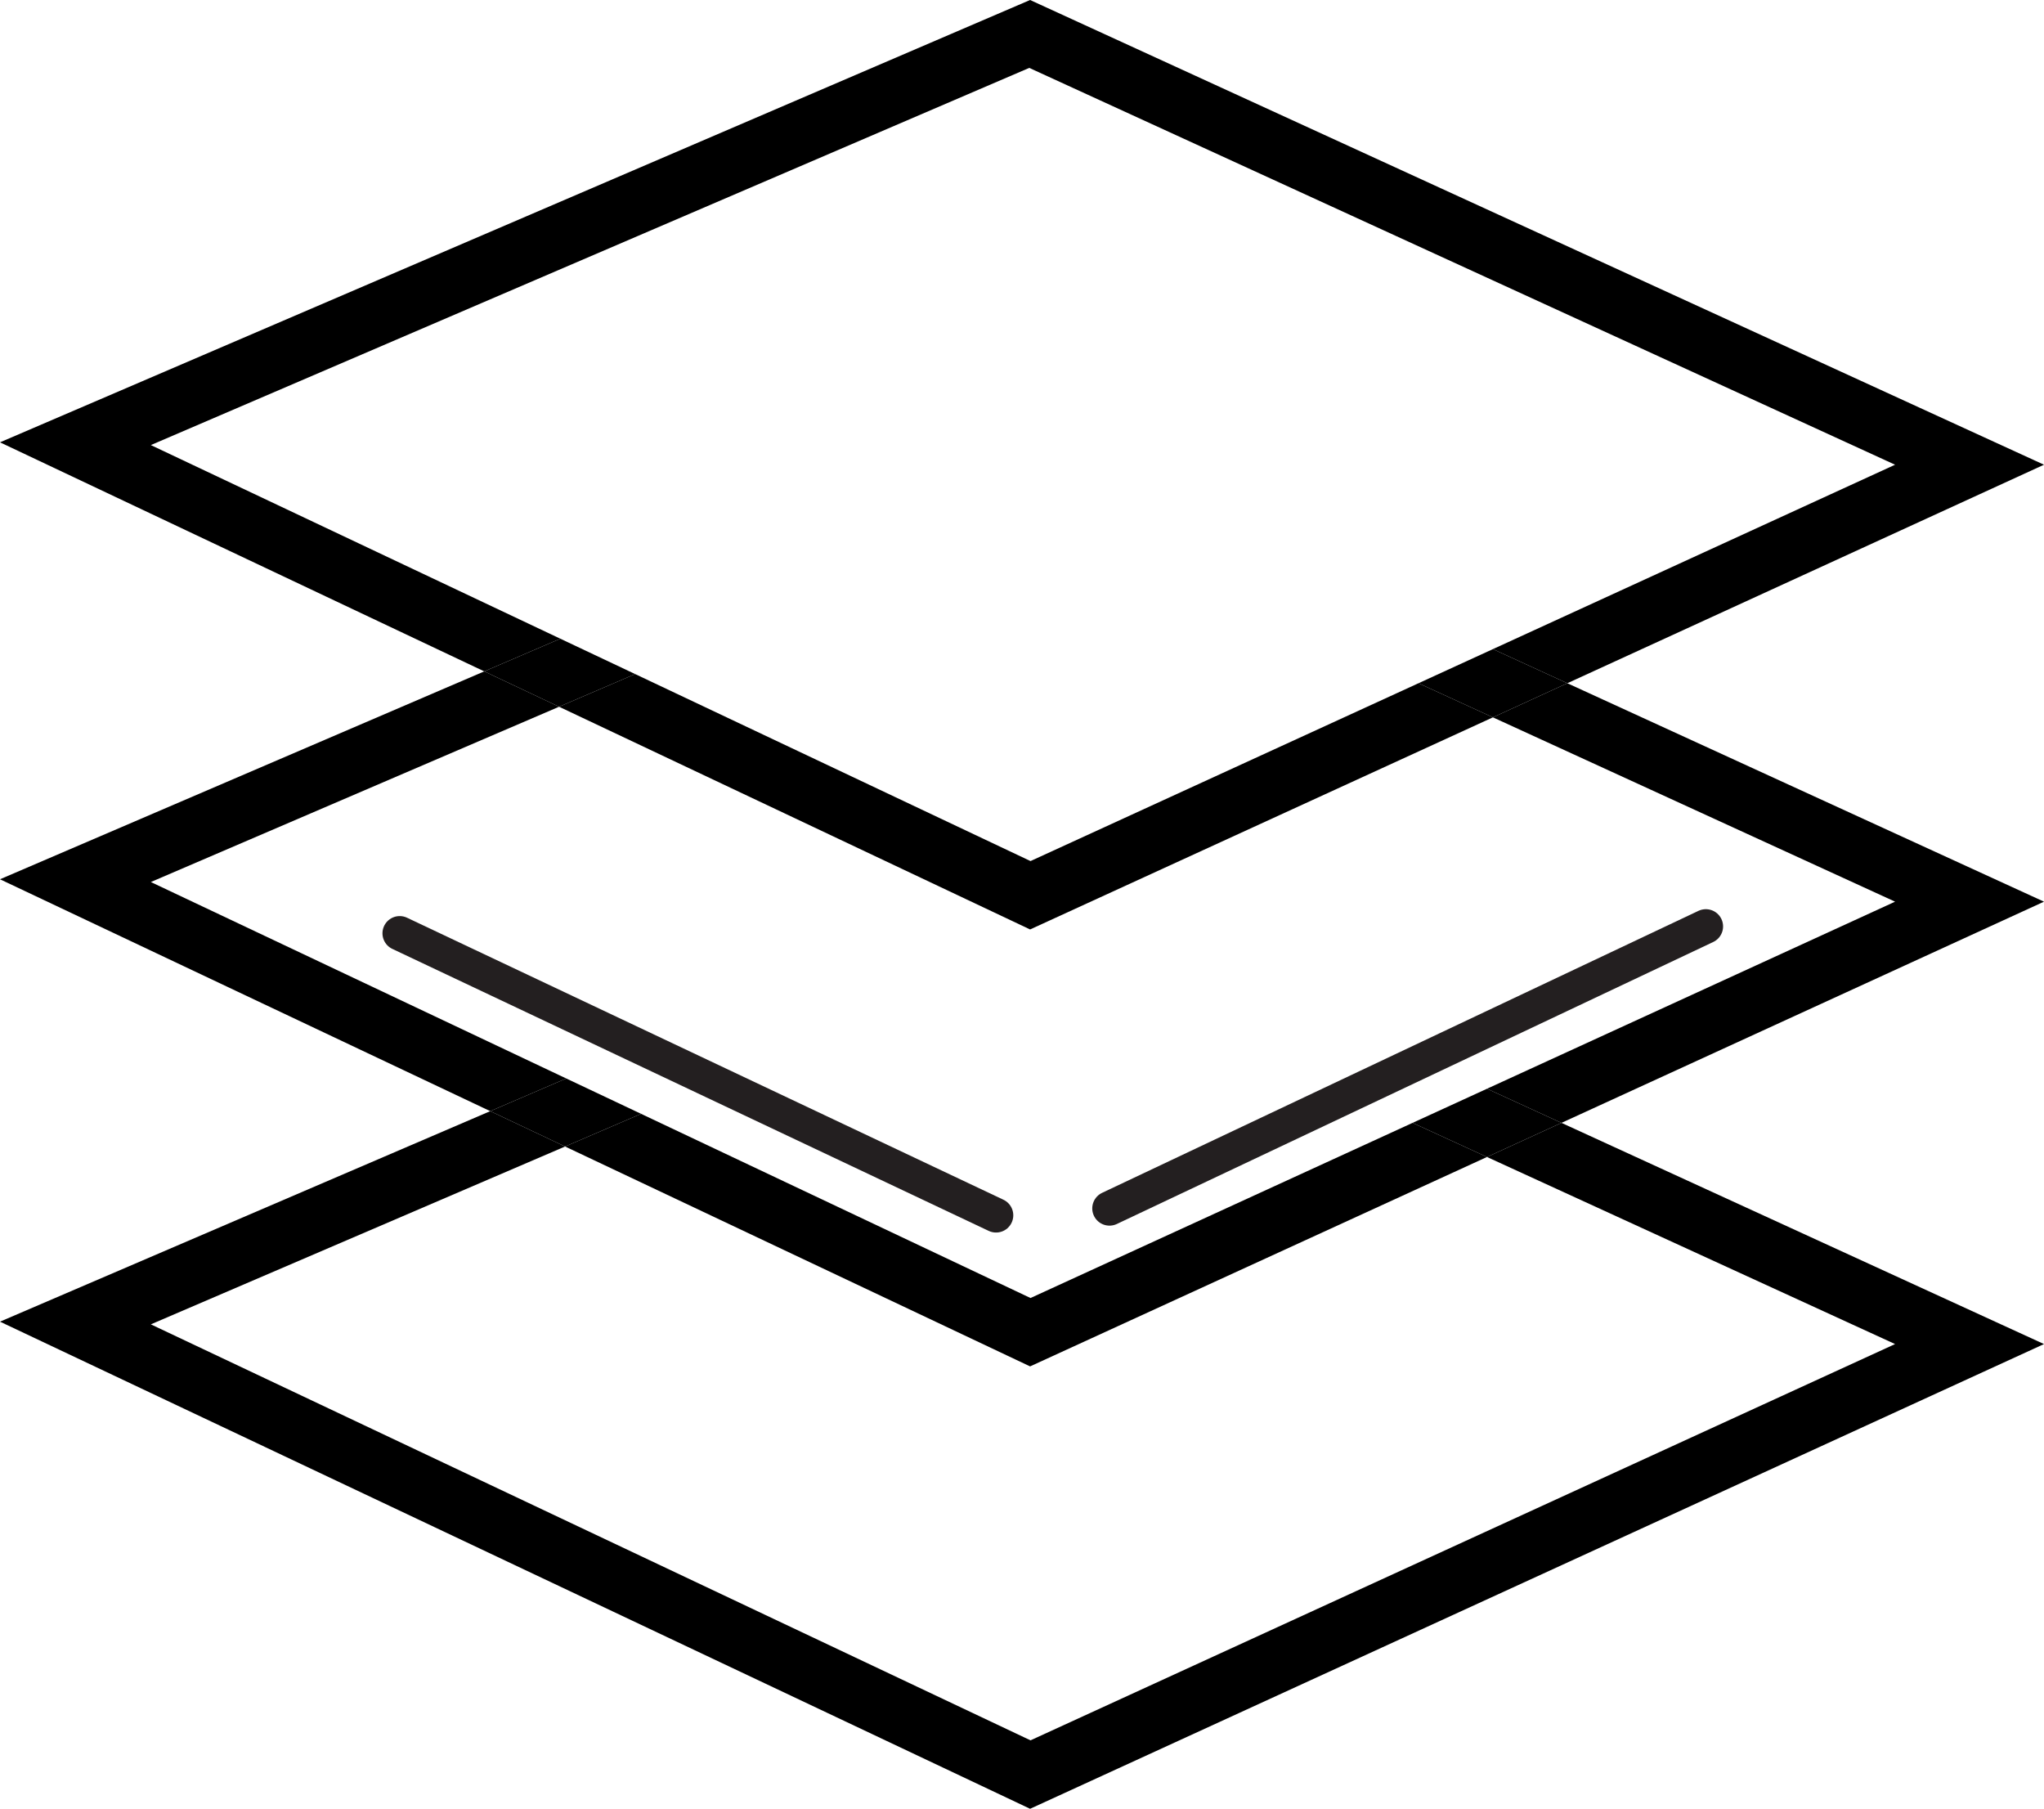
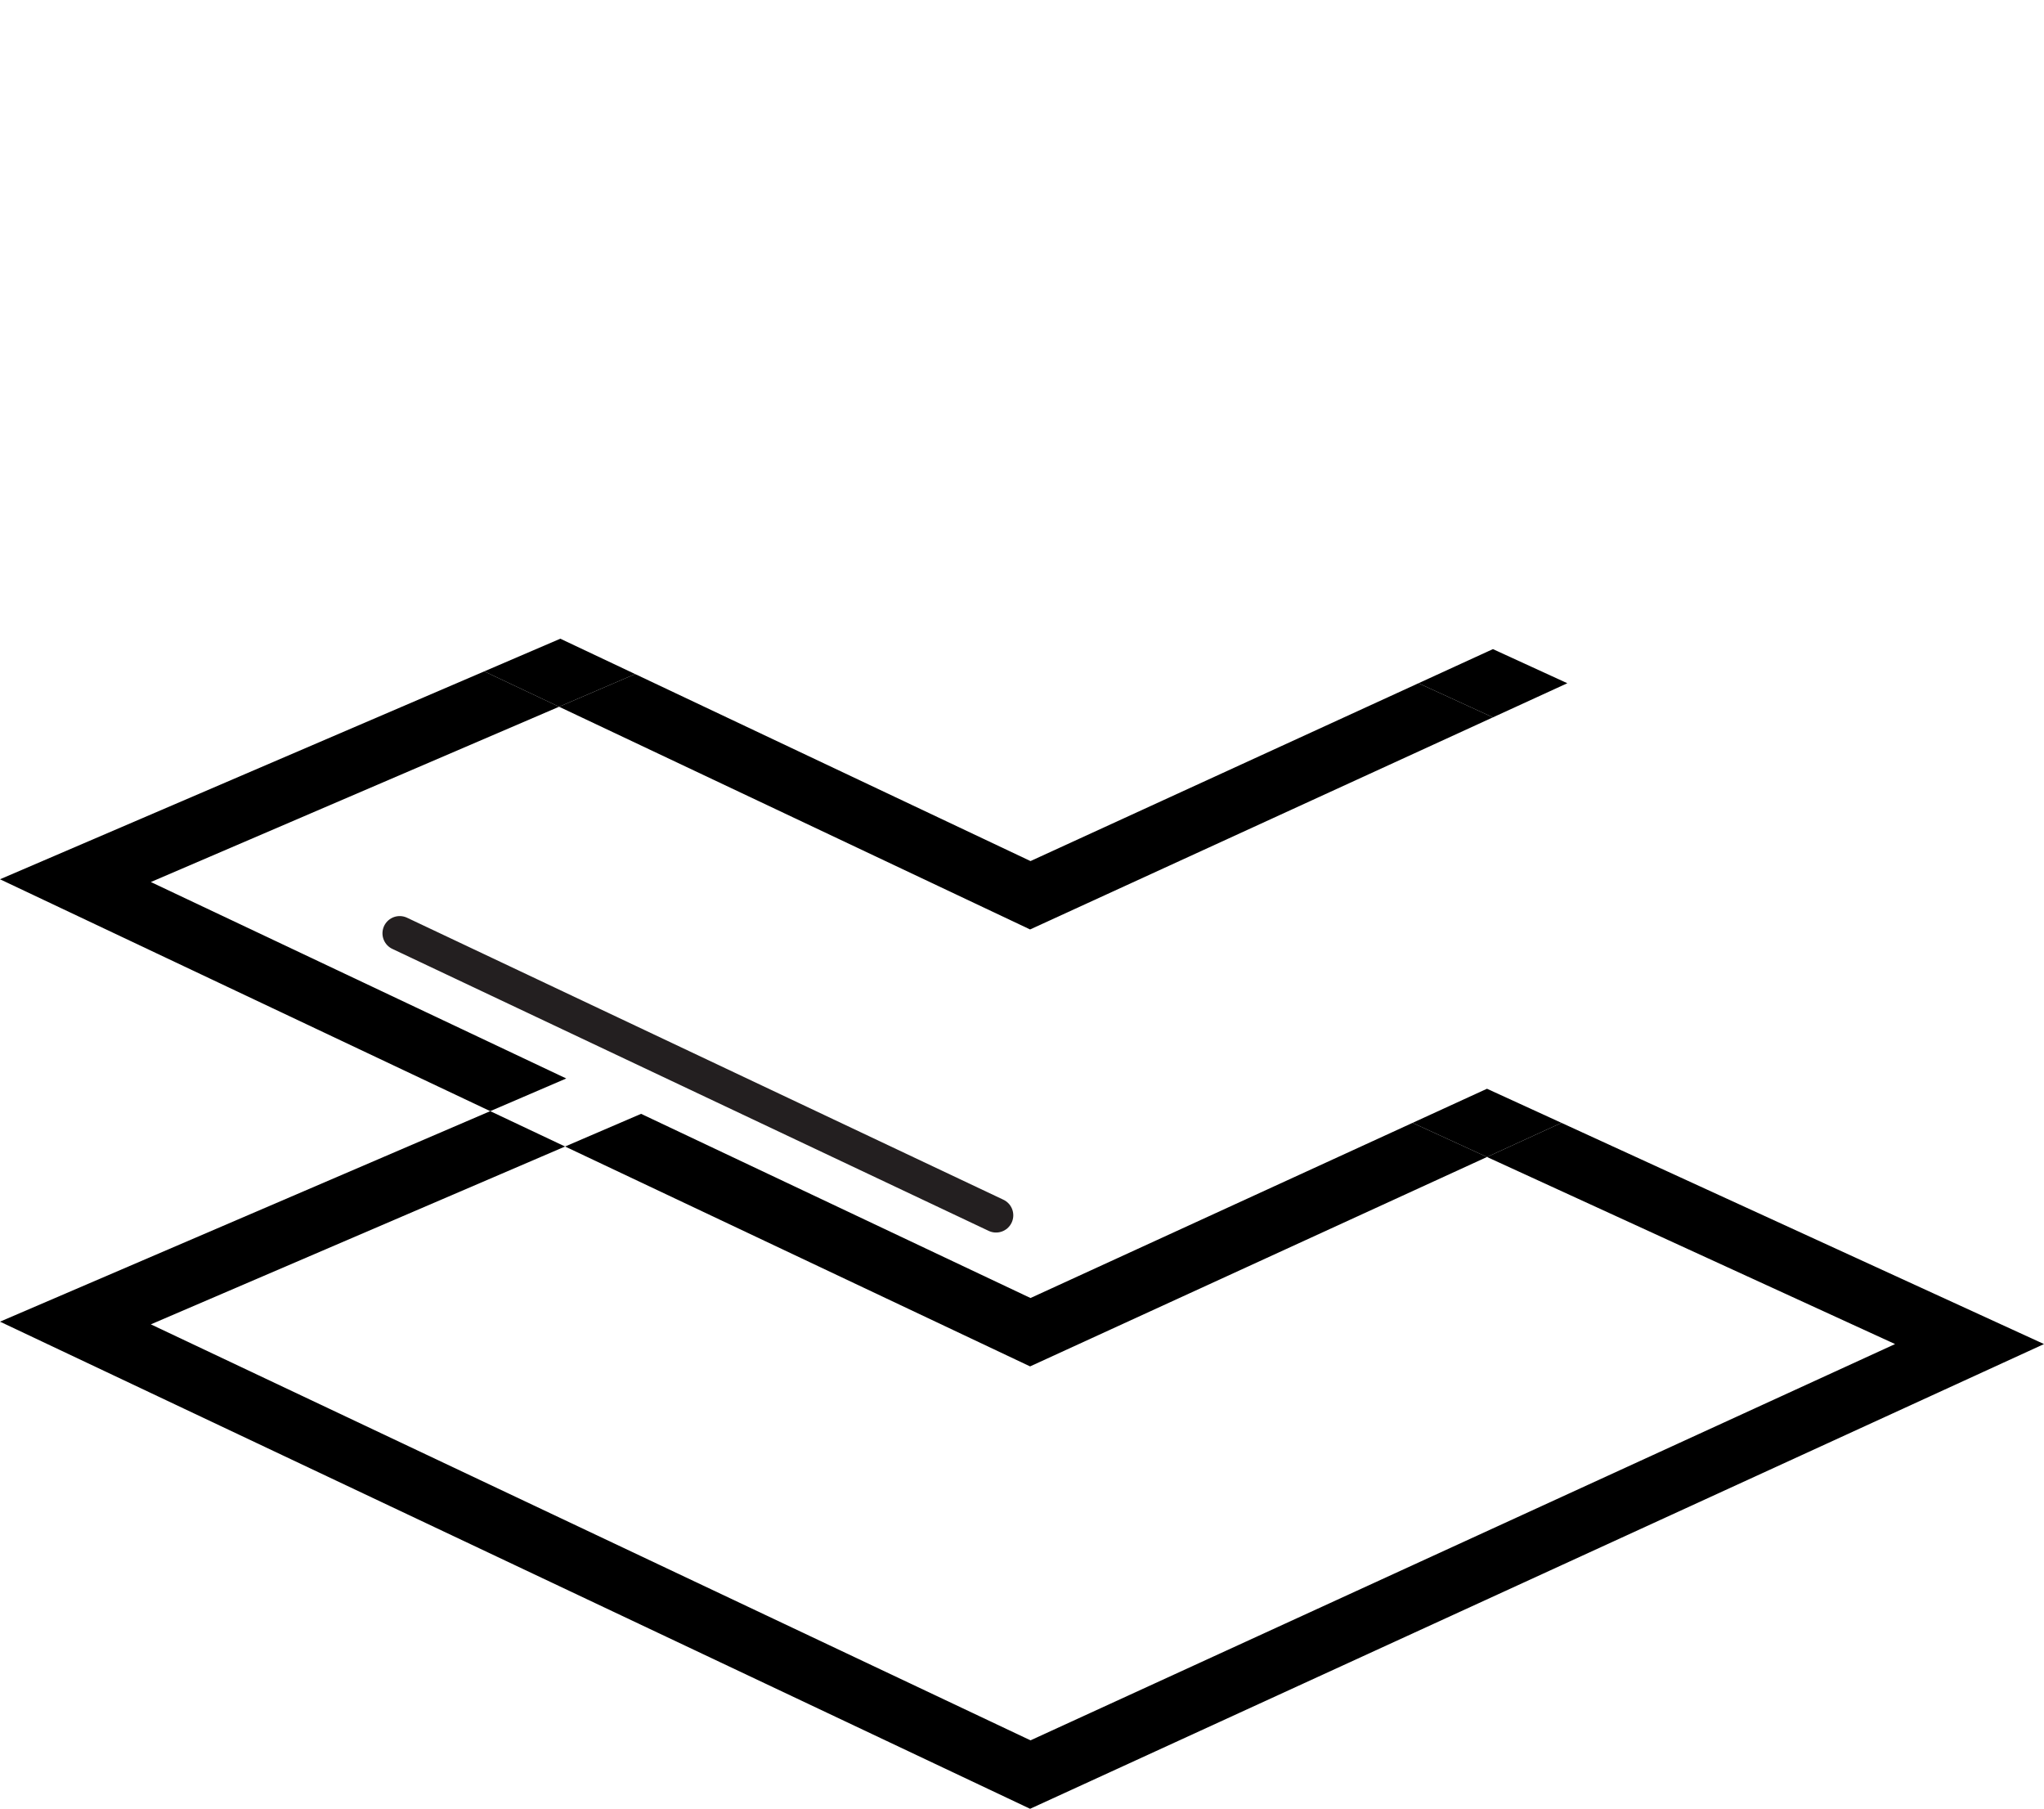
<svg xmlns="http://www.w3.org/2000/svg" id="Layer_1" data-name="Layer 1" viewBox="0 0 296.61 262.41">
  <defs>
    <style>.cls-1{fill:none;}.cls-2{stroke:#231f20;stroke-linecap:round;stroke-miterlimit:10;stroke-width:5px;}</style>
  </defs>
  <polygon class="cls-1" points="81.13 102.53 21.89 127.96 149.54 188.31 275 130.81 216.64 104.07 149.48 134.84 81.13 102.53" />
-   <polygon class="cls-1" points="205.84 99.12 149.36 73.24 92.17 97.79 149.54 124.92 205.84 99.12" />
  <polygon class="cls-1" points="216.64 94.17 275 67.42 149.36 9.85 21.89 64.57 81.31 92.66 149.48 63.39 216.64 94.17" />
  <polygon class="cls-1" points="82 166.33 21.89 192.13 149.54 252.48 275 194.99 215.78 167.85 149.48 198.23 82 166.33" />
  <polygon class="cls-1" points="204.98 162.9 149.36 137.41 93.03 161.59 149.54 188.31 204.98 162.9" />
  <polygon points="215.78 167.85 275 194.99 149.54 252.48 21.89 192.13 82 166.33 71.14 161.2 0 191.74 149.48 262.41 296.61 194.99 226.59 162.9 215.78 167.85" />
-   <polygon points="296.61 130.81 227.44 99.12 216.64 104.07 275 130.81 215.78 157.95 226.59 162.9 296.61 130.81" />
  <polygon points="21.89 127.96 81.13 102.53 70.27 97.4 0 127.56 71.14 161.2 82.17 156.46 21.89 127.96" />
  <polygon points="149.54 188.31 93.03 161.59 82 166.33 149.48 198.23 215.78 167.85 204.98 162.9 149.54 188.31" />
  <polygon points="215.78 167.85 226.59 162.9 215.78 157.95 204.98 162.9 215.78 167.85" />
-   <polygon points="93.03 161.59 82.17 156.46 71.14 161.2 82 166.33 93.03 161.59" />
-   <polygon points="21.89 64.57 149.36 9.85 275 67.42 216.64 94.17 227.44 99.12 296.61 67.42 149.48 0 0 64.17 70.27 97.4 81.31 92.66 21.89 64.57" />
  <polygon points="149.54 124.92 92.17 97.79 81.13 102.53 149.48 134.84 216.64 104.07 205.84 99.12 149.54 124.92" />
  <polygon points="205.84 99.12 216.64 104.07 227.44 99.12 216.64 94.17 205.84 99.12" />
  <polygon points="92.17 97.79 81.31 92.66 70.27 97.4 81.13 102.53 92.17 97.79" />
  <line class="cls-2" x1="144.54" y1="176.31" x2="58" y2="135.4" />
-   <line class="cls-2" x1="161" y1="175.31" x2="247.54" y2="134.4" />
</svg>